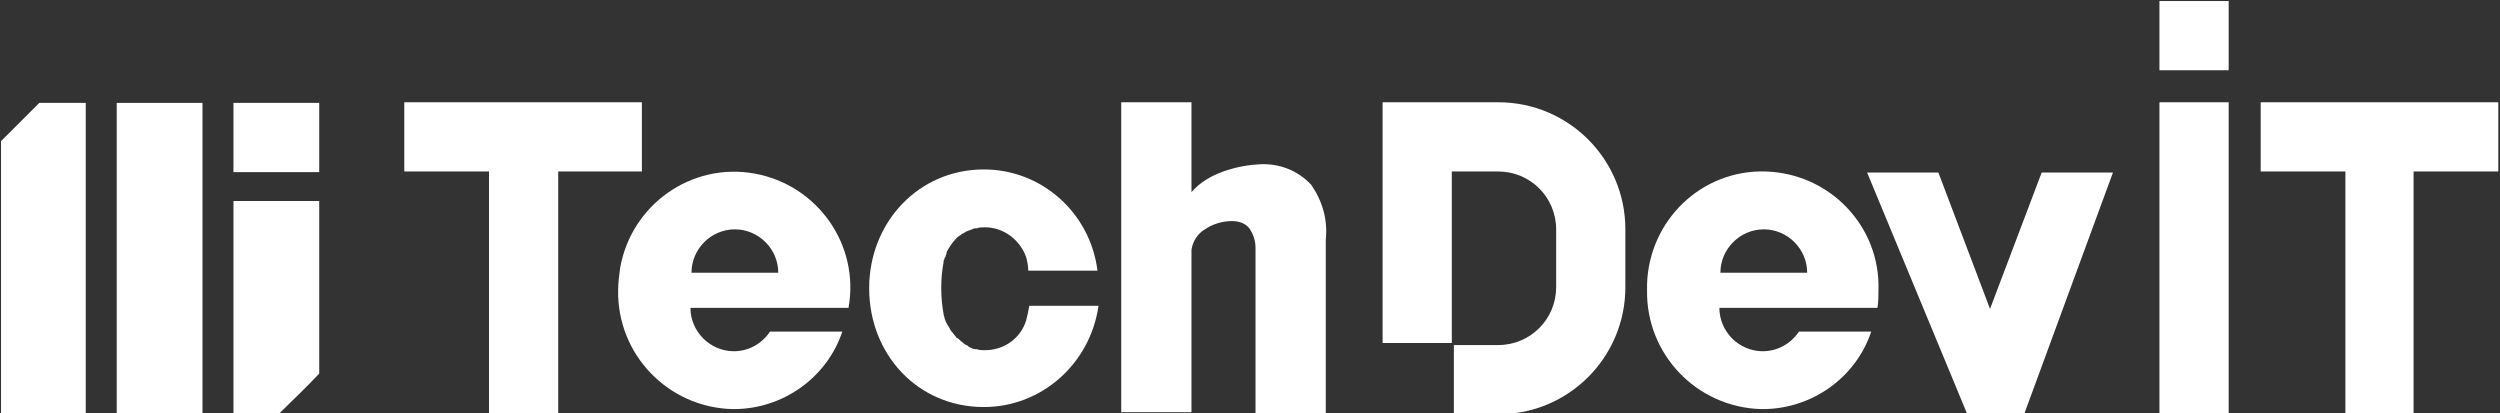
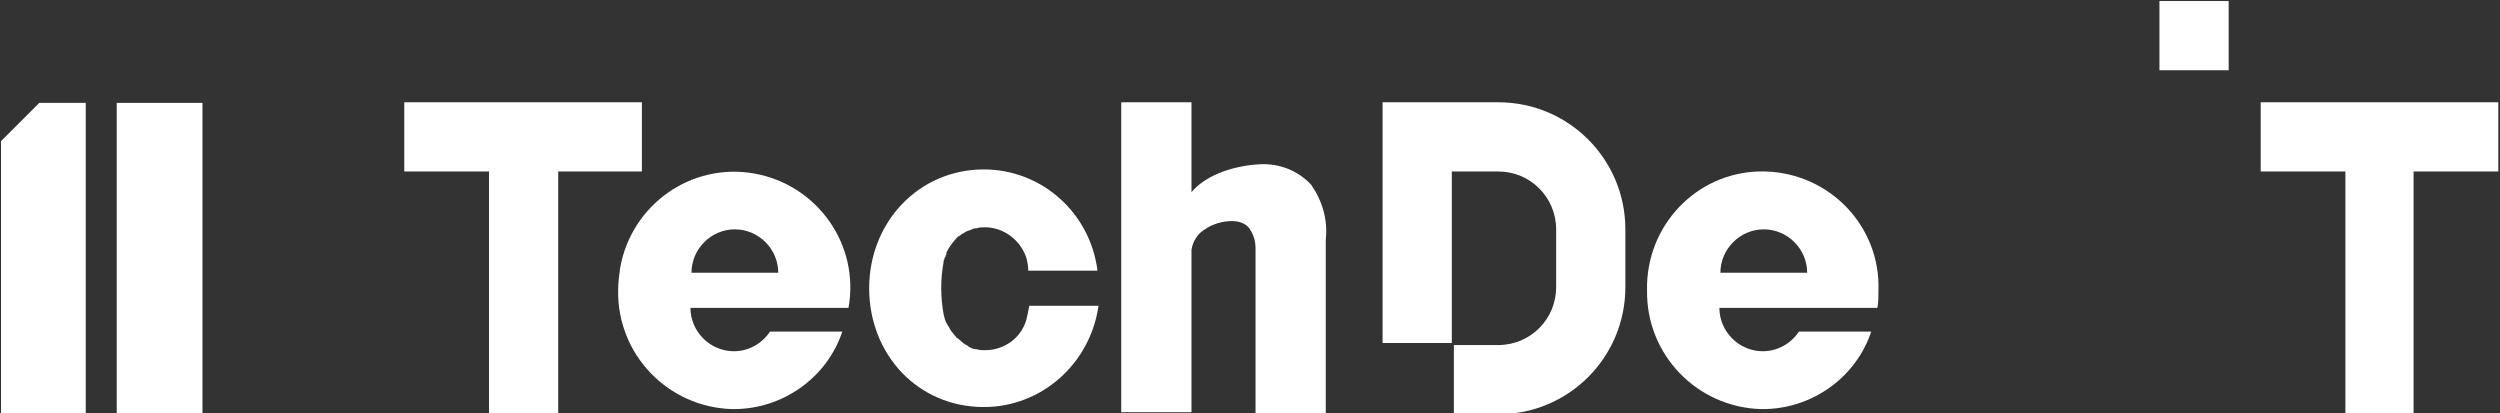
<svg xmlns="http://www.w3.org/2000/svg" version="1.1" id="Warstwa_2" x="0px" y="0px" viewBox="0 0 242 40" style="enable-background:new 0 0 242 40;" xml:space="preserve">
  <rect x="0" y="0" width="242" height="40" fill="#333333" stroke="none" />
  <style type="text/css">
	.st0{fill:#FFFFFF;}
</style>
  <g id="Group_6292" transform="translate(-2.335 -7.532)">
    <g id="Group_6290" transform="translate(43.37 8.532)">
      <path id="Path_9163" class="st0" d="M13,39.1H6.3V15.6h-8.2V8.9h23v6.7H13V39.1z" />
      <path id="Path_9164" class="st0" d="M192.7,39.1H186V15.6h-8.2V8.9h23v6.7h-8.2V39.1z" />
-       <rect id="Rectangle_507" x="168" y="8.9" class="st0" width="6.7" height="30.1" />
      <rect id="Rectangle_508" x="168" y="-0.9" class="st0" width="6.7" height="6.7" />
      <path id="Path_9165" class="st0" d="M104,8.9H92.8v23.3h6.7V15.6h4.5c3.1,0,5.6,2.5,5.6,5.6v5.6c0,3.1-2.5,5.6-5.6,5.6h-4.3v6.7    h4.3c6.8,0,12.3-5.5,12.3-12.3v-5.6C116.3,14.4,110.8,8.9,104,8.9z" />
      <path id="Path_9166" class="st0" d="M41.1,28.8c1.1-6.1-3-11.9-9.1-13s-11.9,3-13,9.1c-0.1,0.7-0.2,1.5-0.2,2.2    c-0.1,6.2,4.8,11.3,11,11.5c0.1,0,0.1,0,0.2,0c4.7,0,9-3,10.5-7.5h-7c-0.8,1.2-2.1,1.9-3.5,1.9l0,0c-2.3,0-4.2-1.9-4.2-4.2v0    L41.1,28.8z M30.1,21.2L30.1,21.2c2.3,0,4.2,1.9,4.2,4.2c0,0,0,0,0,0v0h-8.4C25.9,23.1,27.8,21.2,30.1,21.2z" />
      <path id="Path_9167" class="st0" d="M140.7,28.8c0.1-0.6,0.1-1.1,0.1-1.7c0.2-6.2-4.7-11.3-10.9-11.5c-6.2-0.2-11.3,4.7-11.5,10.9    c0,0.2,0,0.4,0,0.6c-0.1,6.2,4.8,11.3,11,11.5c0.1,0,0.1,0,0.2,0c4.7,0,9-3,10.5-7.5h-7c-0.8,1.2-2.1,1.9-3.5,1.9l0,0    c-2.3,0-4.2-1.9-4.2-4.2c0,0,0,0,0,0v0L140.7,28.8z M129.7,21.2L129.7,21.2c2.3,0,4.2,1.9,4.2,4.2v0h-8.4    C125.5,23.1,127.4,21.2,129.7,21.2z" />
-       <path id="Path_9168" class="st0" d="M149.4,39.1l-9.7-23.4h6.9l5,13.2l5-13.2h6.9l-8.6,23.4H149.4z" />
+       <path id="Path_9168" class="st0" d="M149.4,39.1h6.9l5,13.2l5-13.2h6.9l-8.6,23.4H149.4z" />
      <path id="Path_9169" class="st0" d="M80.9,14.9c1.9-0.1,3.7,0.6,5,2c1.1,1.6,1.6,3.4,1.4,5.3v16.8h-6.8v-16c0-0.7-0.2-1.3-0.6-1.9    c-0.4-0.5-1-0.7-1.7-0.7c-0.9,0-1.9,0.3-2.6,0.8c-0.7,0.4-1.2,1.2-1.3,2v15.7h-6.8V8.9h6.8v8.7C75.9,15.7,78.9,15,80.9,14.9z" />
      <path id="Path_9170" class="st0" d="M58.3,30c-0.5,1.7-2.1,2.9-4,2.9h0c-0.3,0-0.5,0-0.8-0.1c0,0-0.1,0-0.1,0    c-0.2,0-0.4-0.1-0.6-0.2c0,0-0.1,0-0.1-0.1c-0.2-0.1-0.4-0.2-0.5-0.3c0,0-0.1-0.1-0.1-0.1c-0.2-0.1-0.3-0.3-0.5-0.4    c0,0-0.1,0-0.1-0.1c-0.2-0.2-0.3-0.4-0.5-0.6c0-0.1-0.1-0.1-0.1-0.2c-0.1-0.2-0.2-0.3-0.3-0.5c0-0.1-0.1-0.1-0.1-0.2    c0-0.1-0.1-0.2-0.1-0.3c0-0.1-0.1-0.3-0.1-0.4l0,0c-0.3-1.7-0.3-3.4,0-5l0-0.1c0-0.1,0.1-0.2,0.1-0.3c0-0.1,0.1-0.1,0.1-0.2    c0-0.1,0.1-0.2,0.1-0.4c0-0.1,0.1-0.1,0.1-0.2c0.3-0.5,0.6-0.9,1-1.3c0.1,0,0.1-0.1,0.2-0.1c0.1-0.1,0.2-0.2,0.3-0.2    c0.1-0.1,0.2-0.1,0.3-0.2c0.1,0,0.2-0.1,0.3-0.1c0.2-0.1,0.3-0.1,0.5-0.2c0.1,0,0.1,0,0.2,0c0.3-0.1,0.5-0.1,0.8-0.1h0    c1.8,0,3.4,1.2,4,2.9c0.1,0.4,0.2,0.8,0.2,1.3h6.7c-0.7-5.6-5.4-9.8-11-9.8c-6.3,0-11.1,5.1-11.1,11.5s4.7,11.5,11.1,11.5    c5.6,0,10.3-4.2,11.1-9.8h-6.7C58.5,29.2,58.4,29.6,58.3,30z" />
    </g>
    <g id="Group_6291" transform="translate(2.335 17.892)">
      <path id="Path_9171" class="st0" d="M3.8-0.4h4.5v30.1H0.1V3.3L3.8-0.4z" />
      <rect id="Rectangle_509" x="11.3" y="-0.4" class="st0" width="8.3" height="30.1" />
-       <path id="Path_9172" class="st0" d="M22.6-0.4v6.7h8.3v-6.7H22.6z M22.6,29.7H27c1.5-1.5,2.4-2.3,3.9-3.9V9.1h-8.3V29.7z" />
    </g>
  </g>
</svg>